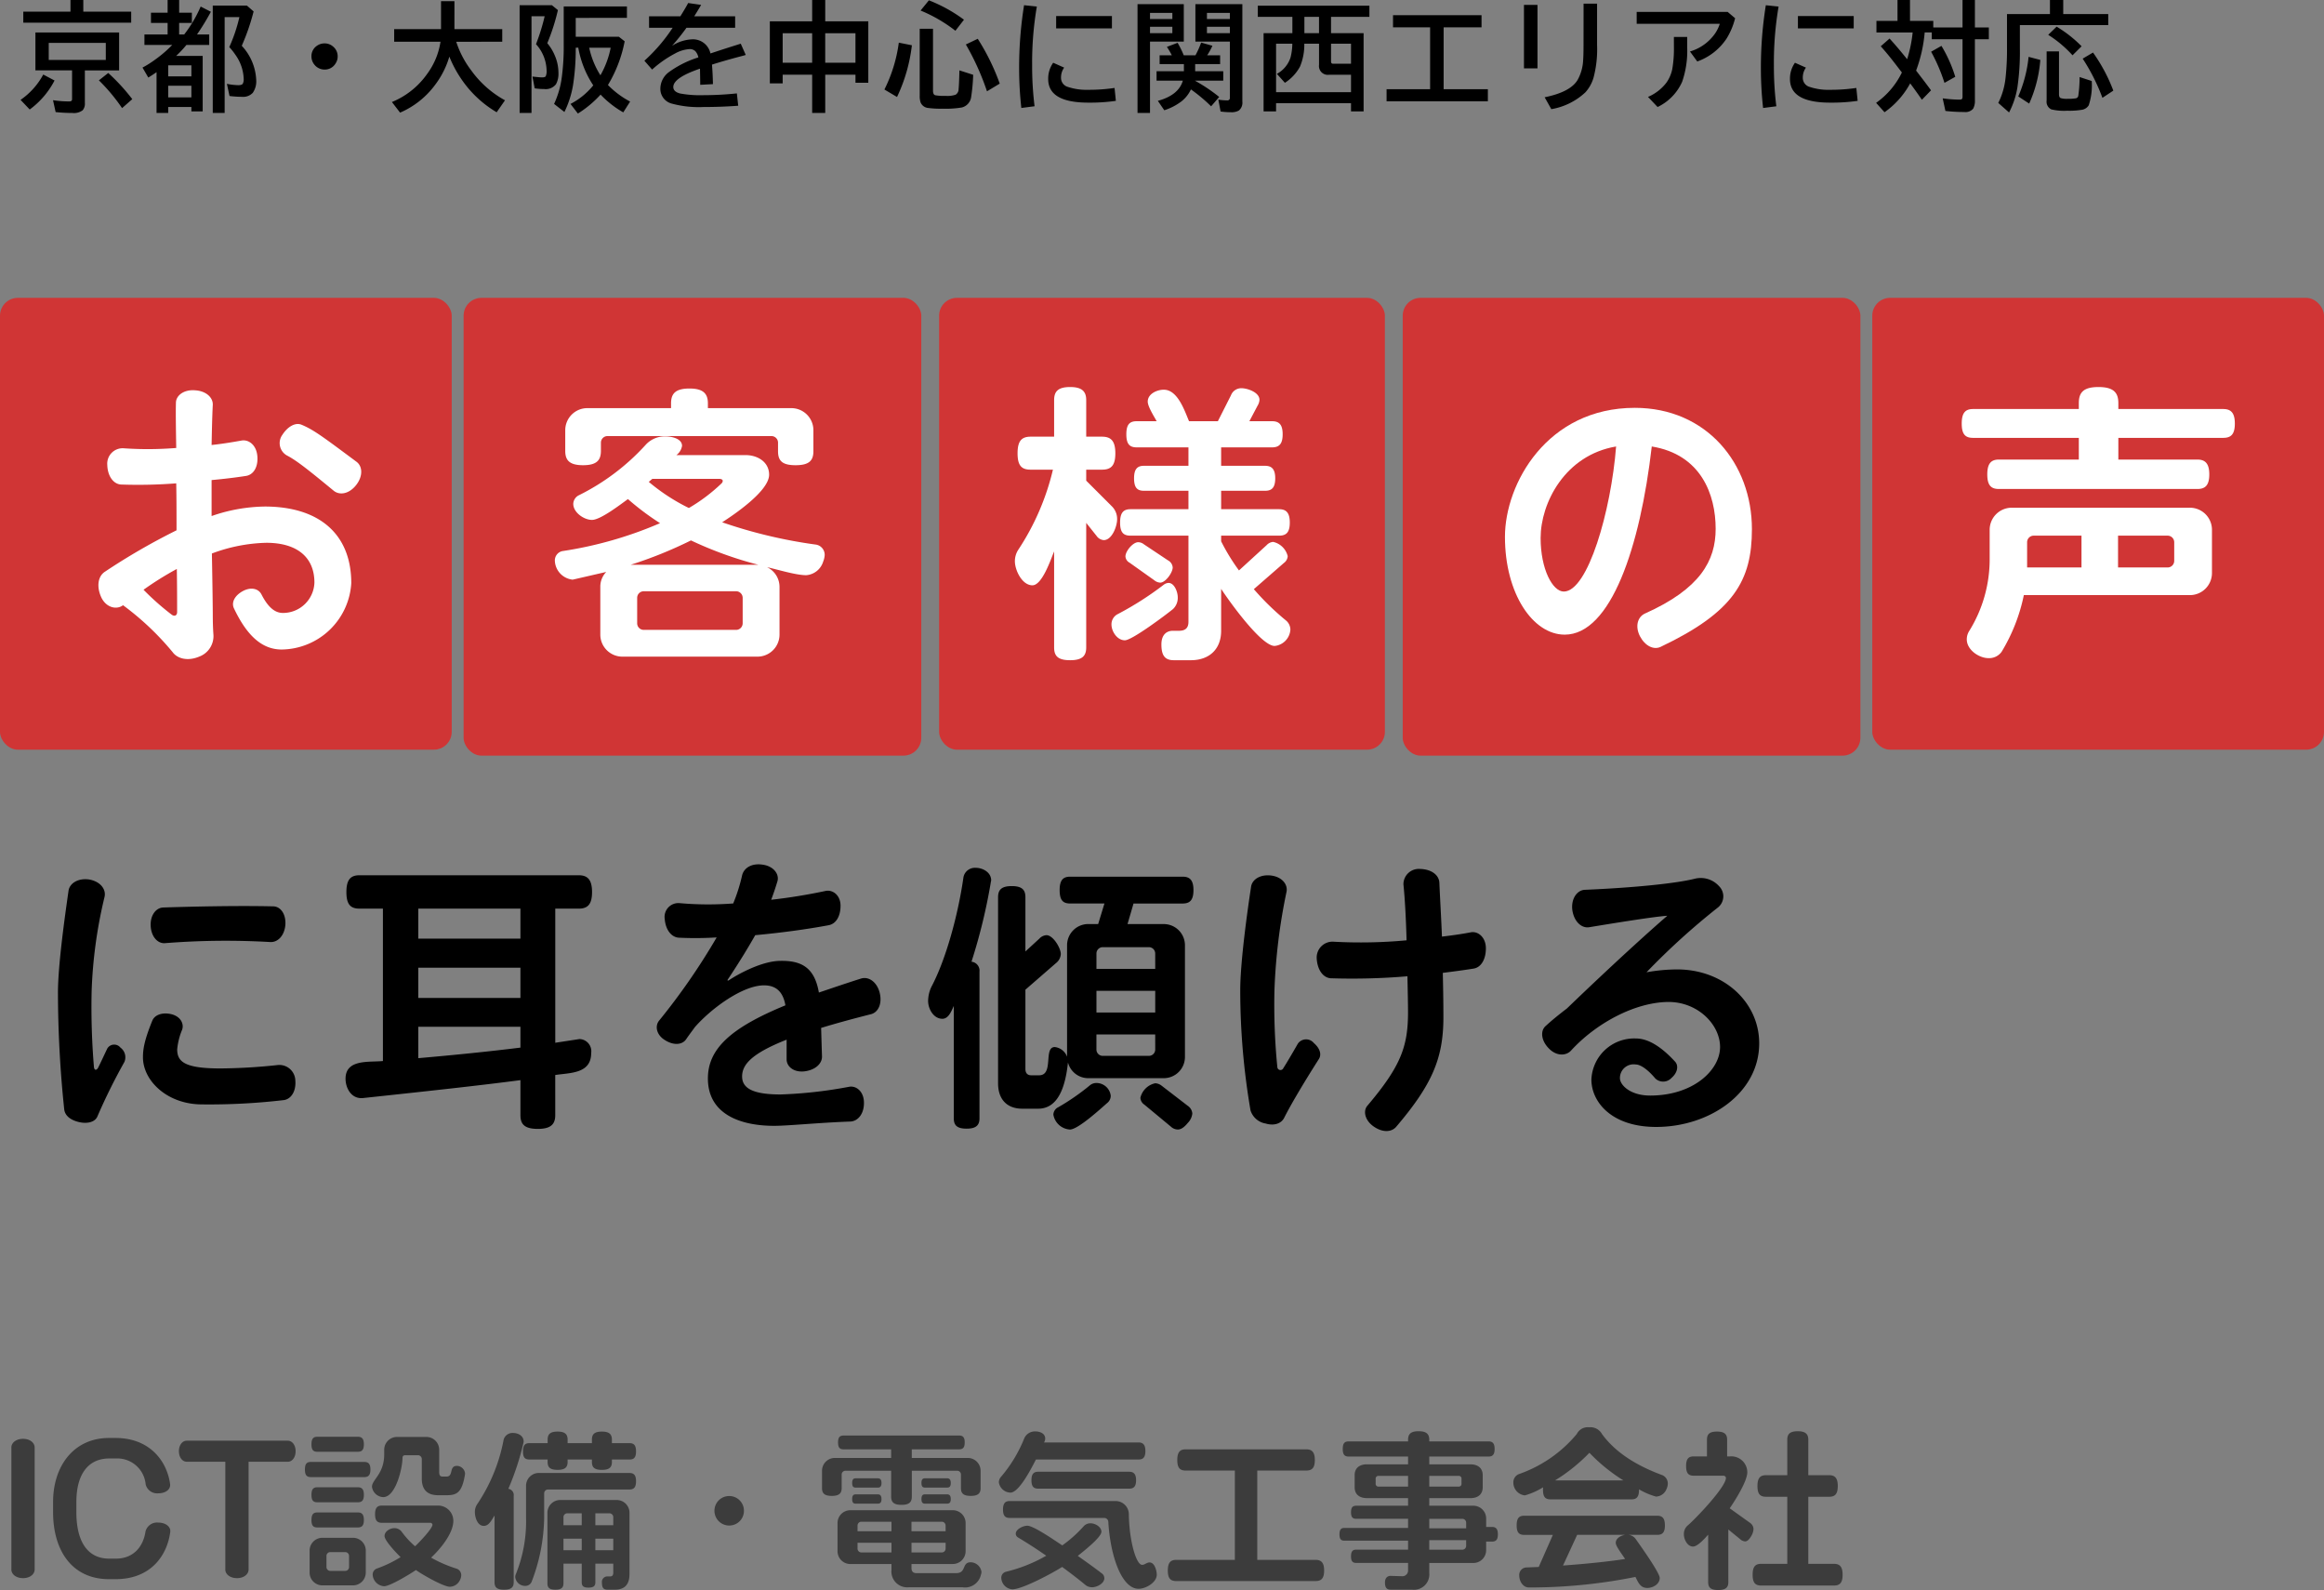
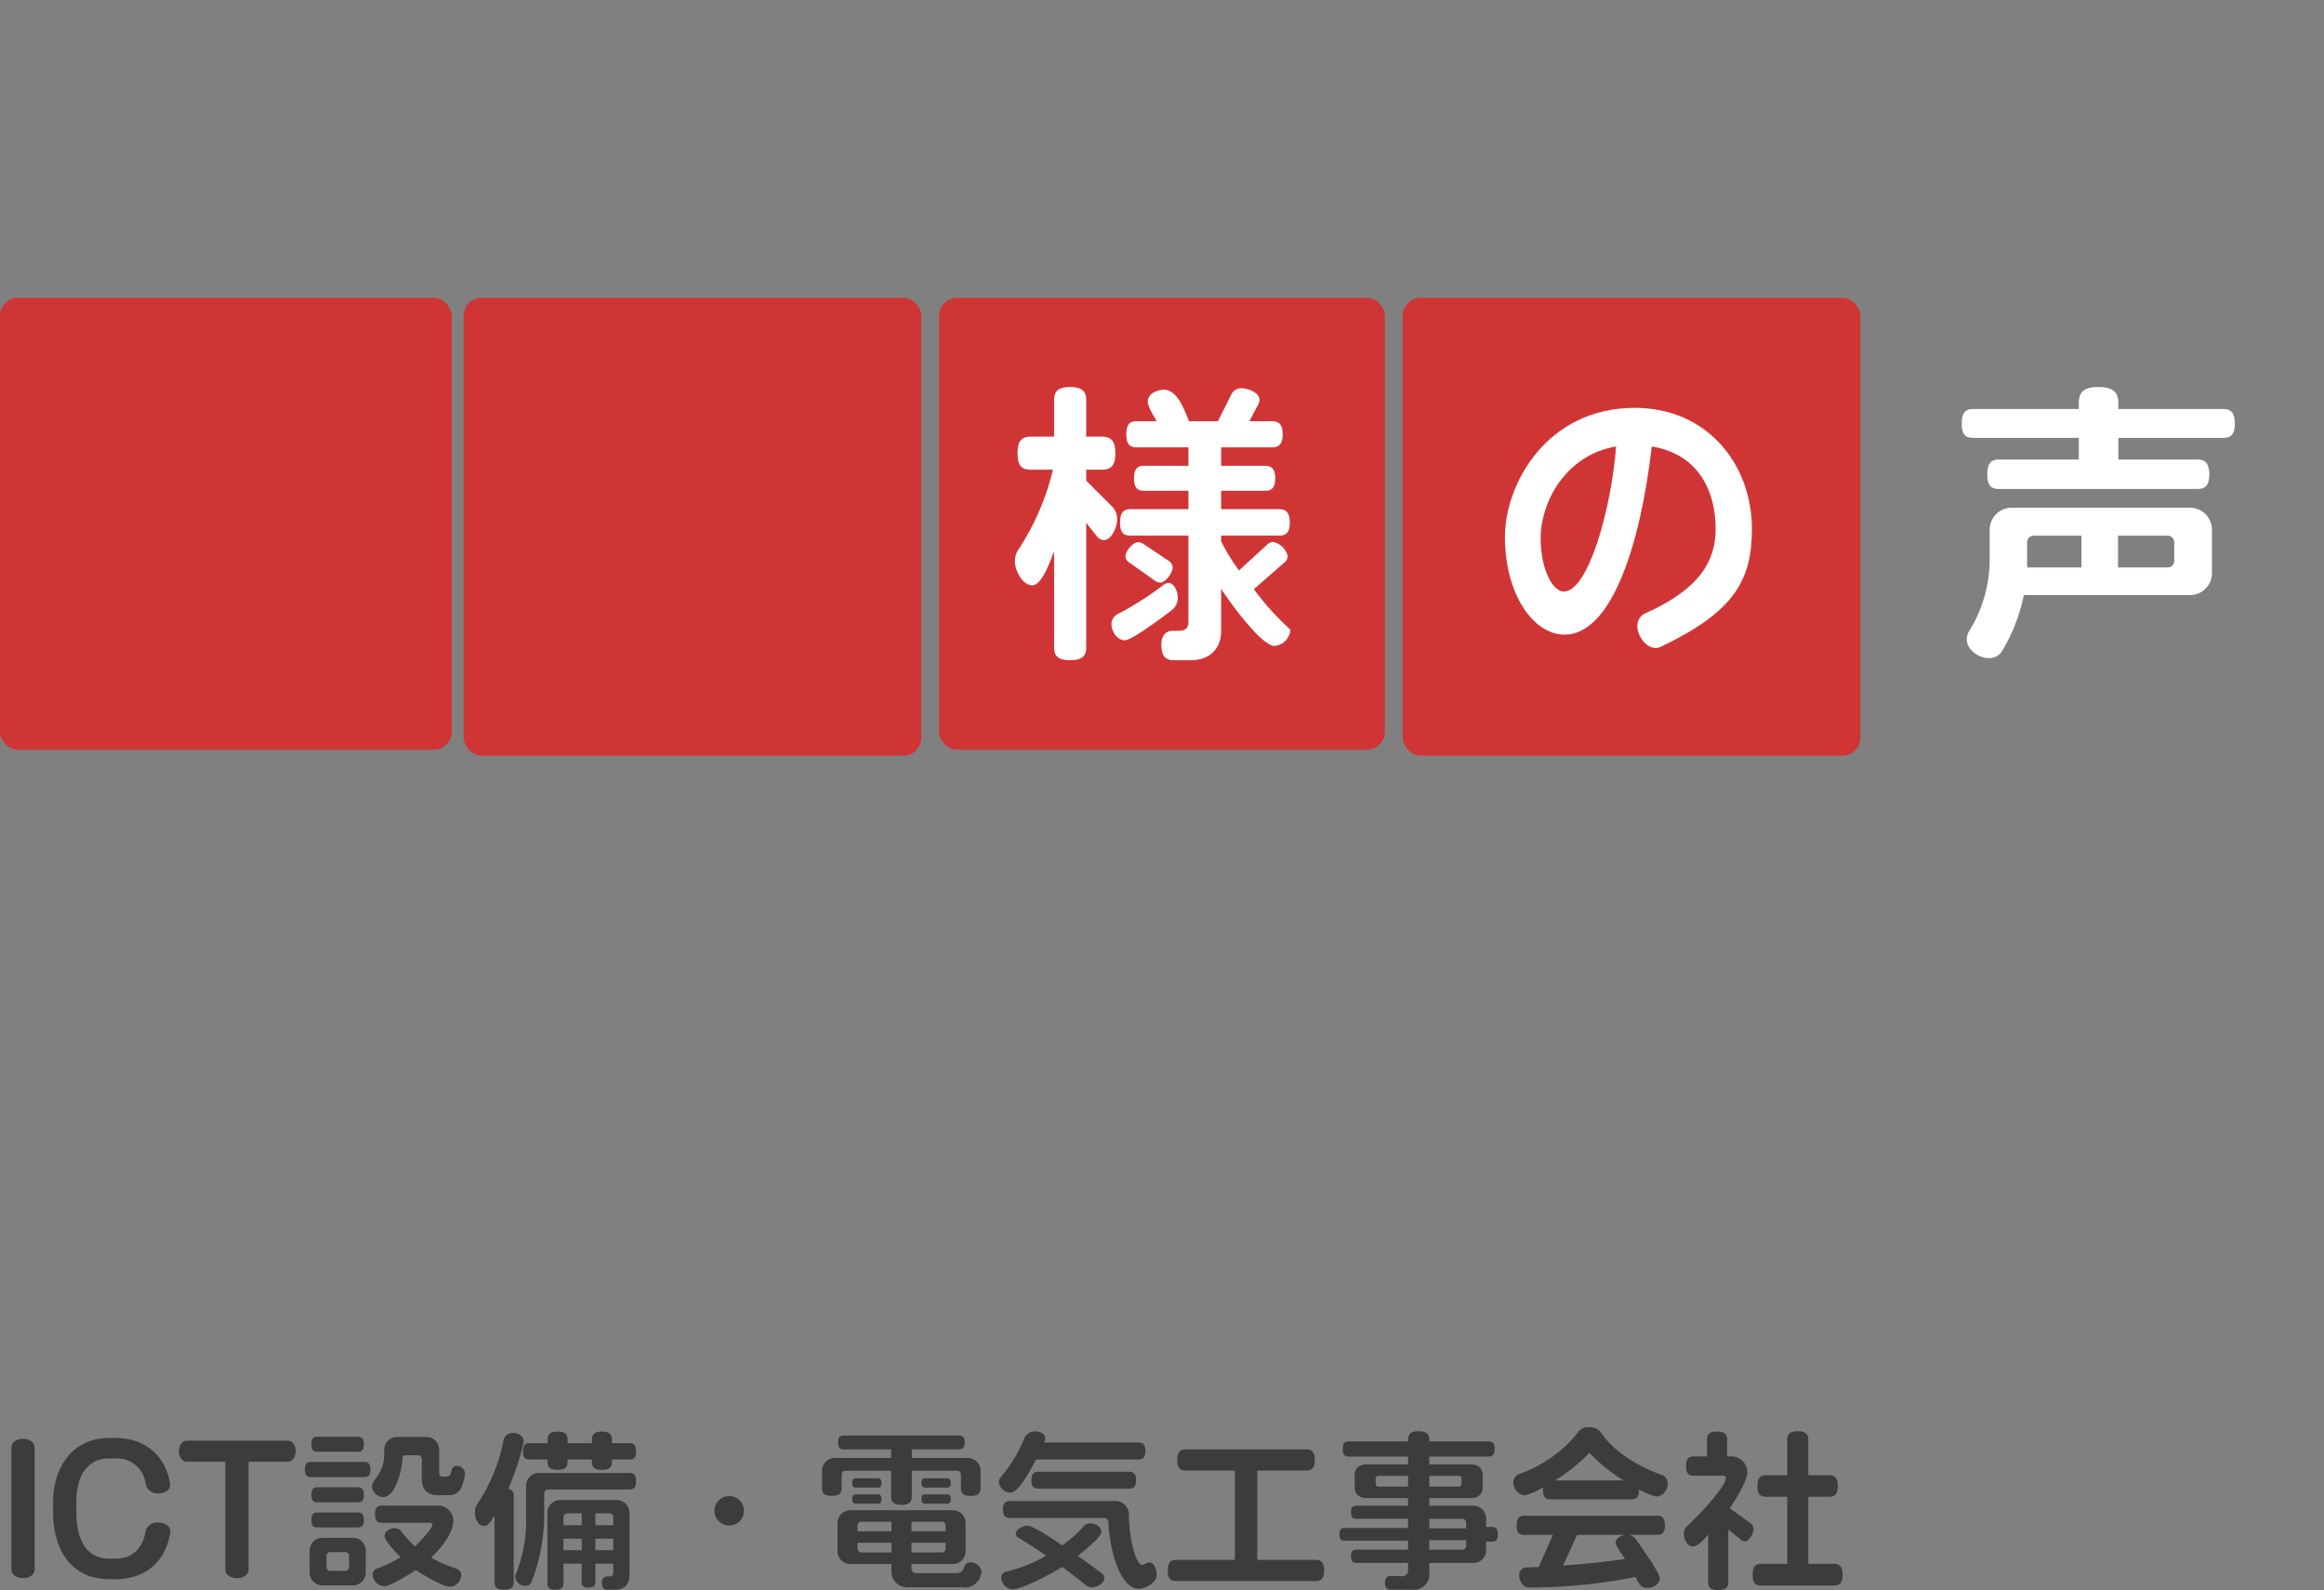
<svg xmlns="http://www.w3.org/2000/svg" width="391" height="267.449" viewBox="0 0 391 267.449">
  <rect x="0" y="0" width="391" height="267.449" fill="#808080" stroke="none" />
  <g id="グループ_13693" data-name="グループ 13693" transform="translate(-150 -187.9)">
    <g id="グループ_13692" data-name="グループ 13692" transform="translate(-819 -278)">
      <path id="パス_11191" data-name="パス 11191" d="M5.829-1.1V-21.634c0-.783-.783-1.45-1.943-1.45-1.189,0-1.972.667-1.972,1.45V-1.1c0,.783.783,1.45,1.972,1.45C5.046.348,5.829-.319,5.829-1.1Zm22.823-6.38V-7.6c0-.754-.841-1.392-2-1.392a2,2,0,0,0-2.175,1.508c-.377,2.552-2.03,4.553-4.988,4.553h-1.1c-3.915,0-5.539-3.248-5.539-7.8v-1.74c0-4.553,1.914-7.308,5.539-7.308h1.1a4.79,4.79,0,0,1,5.017,4.35,1.989,1.989,0,0,0,2.146,1.508c1.16,0,1.972-.609,1.972-1.363v-.145c-.493-3.8-3.335-7.8-9.193-7.8H18.357c-5.974,0-9.425,4.756-9.425,10.759v1.74C8.932-4.437,12.006.522,18.357.522H19.43C25.578.522,28.188-3.712,28.652-7.482ZM49.735-21c0-1.073-.609-1.769-1.305-1.769H31.407c-.7,0-1.305.7-1.305,1.769s.609,1.769,1.305,1.769h6.5V-1.1c0,.783.783,1.45,1.972,1.45,1.16,0,1.943-.667,1.943-1.45V-19.227H48.43C49.126-19.227,49.735-19.923,49.735-21Zm28.507,3.828v-.087a1.408,1.408,0,0,0-1.363-1.276c-1.392,0-.522,1.8-1.769,1.8H74.5c-.435,0-.609-.174-.609-.812v-3.683A2.154,2.154,0,0,0,71.717-23.4h-4.9a2.154,2.154,0,0,0-2.175,2.175v.725c0,3.335-2.059,4.263-2.059,5.481a1.988,1.988,0,0,0,1.885,1.74c2.146,0,3.248-4.988,3.248-6.554,0-.348.174-.493.435-.493h2.175a.644.644,0,0,1,.638.638v3.277c0,1.914.957,2.813,2.755,2.813h1.421C76.879-13.6,77.749-14.036,78.242-17.168ZM61.219-22.156c0-.957-.348-1.276-1.015-1.276H53.389c-.667,0-.986.319-.986,1.276s.319,1.247.986,1.247H60.2C60.871-20.909,61.219-21.2,61.219-22.156ZM77.6-.145a1.142,1.142,0,0,0-.783-1.1A22.033,22.033,0,0,1,72.529-3.1c1.45-1.334,3.741-4.031,3.741-6.177a2.564,2.564,0,0,0-2.639-2.581H64.264c-.783,0-1.16.377-1.16,1.45,0,1.1.377,1.45,1.16,1.45h8.091a.367.367,0,0,1,.406.319c0,.667-2.378,3.132-2.929,3.625a14.357,14.357,0,0,1-2.291-2.494,1.491,1.491,0,0,0-1.189-.551c-.725,0-1.653.522-1.653,1.334,0,.783,2.117,2.987,2.7,3.538a20.113,20.113,0,0,1-3.973,1.914A1.079,1.079,0,0,0,62.7-.232a2.062,2.062,0,0,0,1.914,1.943c1.015,0,4.437-2.088,5.365-2.726.957.7,4.611,2.813,5.713,2.813A1.937,1.937,0,0,0,77.4.638,1.745,1.745,0,0,0,77.6-.145ZM62.321-17.922c0-.957-.348-1.276-1.044-1.276H52.316c-.7,0-1.015.319-1.015,1.276s.319,1.276,1.015,1.276h8.961C61.973-16.646,62.321-16.965,62.321-17.922Zm-1.1,4.263c0-.957-.348-1.276-1.015-1.276H53.389c-.667,0-.986.319-.986,1.276s.319,1.247.986,1.247H60.2C60.871-12.412,61.219-12.7,61.219-13.659Zm0,4.234c0-.957-.348-1.276-1.015-1.276H53.389c-.667,0-.986.319-.986,1.276s.319,1.247.986,1.247H60.2C60.871-8.178,61.219-8.468,61.219-9.425Zm.319,8.816V-4.263a2.154,2.154,0,0,0-2.175-2.175h-5.1a2.154,2.154,0,0,0-2.175,2.175V-.609a2.154,2.154,0,0,0,2.175,2.175h5.1A2.154,2.154,0,0,0,61.538-.609Zm-2.813-.9a.644.644,0,0,1-.638.638H55.564a.644.644,0,0,1-.638-.638V-3.393a.644.644,0,0,1,.638-.638h2.523a.644.644,0,0,1,.638.638ZM107.01-20.967c0-1.044-.377-1.392-1.1-1.392H102.95v-.58c0-.9-.435-1.363-1.682-1.363-1.276,0-1.682.464-1.682,1.363v.58H95.5v-.58c0-.9-.435-1.363-1.682-1.363-1.276,0-1.682.464-1.682,1.363v.58H89.088c-.754,0-1.1.348-1.1,1.392s.348,1.363,1.1,1.363h3.045v.406c0,.9.406,1.334,1.682,1.334,1.247,0,1.682-.435,1.682-1.334V-19.6h4.089v.406c0,.9.406,1.334,1.682,1.334,1.247,0,1.682-.435,1.682-1.334V-19.6h2.958C106.633-19.6,107.01-19.923,107.01-20.967Zm0,5.017c0-1.044-.377-1.392-1.131-1.392h-15.2a2.154,2.154,0,0,0-2.175,2.175v5.278A23.632,23.632,0,0,1,86.8-.348a1.264,1.264,0,0,0-.116.522,1.671,1.671,0,0,0,1.682,1.479,1.157,1.157,0,0,0,1.044-.609A31.108,31.108,0,0,0,91.553-9.831V-13.92a.644.644,0,0,1,.638-.638h13.688C106.633-14.558,107.01-14.906,107.01-15.95Zm-1.1,15.631v-10.3a2.154,2.154,0,0,0-2.175-2.175H94.279A2.154,2.154,0,0,0,92.1-10.614V1.218c0,.725.319,1.073,1.334,1.073S94.8,1.943,94.8,1.218V-2.088h3.074V1.044c0,.609.261.9,1.131.9s1.16-.29,1.16-.9V-2.088h3.016V-.58c0,.406-.145.638-.522.638H102.2a.92.92,0,0,0-.928,1.044c0,.9.29,1.189.928,1.189h1.247C105.241,2.291,105.908,1.247,105.908-.319ZM88.1-22.62c0-.986-.928-1.45-1.8-1.45a1.544,1.544,0,0,0-1.566,1.131A28.979,28.979,0,0,1,80.33-12.151a2.315,2.315,0,0,0-.435,1.363c0,.87.406,2.349,1.508,2.349.9,0,1.363-1.1,1.8-1.74V1.015c0,.87.377,1.276,1.6,1.276s1.624-.406,1.624-1.276V-13.456a1.061,1.061,0,0,0-.9-1.218,46.046,46.046,0,0,0,2.552-7.772C88.073-22.5,88.1-22.562,88.1-22.62Zm15.08,14.065h-3.016v-2h2.378a.644.644,0,0,1,.638.638Zm0,4.2h-3.016V-6.293h3.016Zm-5.307-4.2H94.8V-9.918a.644.644,0,0,1,.638-.638h2.436Zm0,4.2H94.8V-6.293h3.074Zm27.289-6.641a2.463,2.463,0,0,0-2.465-2.465,2.469,2.469,0,0,0-2.494,2.465A2.476,2.476,0,0,0,122.7-8.5,2.469,2.469,0,0,0,125.164-10.991Zm34.8-4.669c0-.58-.232-.783-.638-.783h-3.683c-.406,0-.609.2-.609.783,0,.609.2.783.609.783h3.683C159.732-14.877,159.964-15.051,159.964-15.66Zm0,2.7c0-.58-.232-.783-.638-.783h-3.683c-.406,0-.609.2-.609.783,0,.609.2.783.609.783h3.683C159.732-12.18,159.964-12.354,159.964-12.963Zm5.017-1.827v-2.9a2.154,2.154,0,0,0-2.175-2.175h-9.4v-1.45h7.975c.609,0,.928-.29.928-1.16s-.319-1.16-.928-1.16H141.926c-.638,0-.928.29-.928,1.16s.29,1.16.928,1.16h8v1.45h-9.454A2.154,2.154,0,0,0,138.3-17.69v2.9c0,.87.406,1.305,1.653,1.305,1.218,0,1.653-.435,1.653-1.305v-2.291a.644.644,0,0,1,.638-.638h7.685v4.35c0,.928.435,1.392,1.74,1.392s1.74-.464,1.74-1.392v-4.35h7.627a.644.644,0,0,1,.638.638v2.291c0,.87.406,1.305,1.653,1.305C164.546-13.485,164.981-13.92,164.981-14.79Zm-16.675-.87c0-.58-.232-.783-.638-.783h-3.683c-.406,0-.609.2-.609.783,0,.609.2.783.609.783h3.683C148.074-14.877,148.306-15.051,148.306-15.66Zm0,2.7c0-.58-.232-.783-.638-.783h-3.683c-.406,0-.609.2-.609.783,0,.609.2.783.609.783h3.683C148.074-12.18,148.306-12.354,148.306-12.963ZM165.126-.725A1.874,1.874,0,0,0,163.3-2.32c-1.508,0-.667,1.827-2.436,1.827h-6.67c-.58,0-.841-.29-.841-.87V-2.03h6.931A2.154,2.154,0,0,0,162.458-4.2V-8.9a2.154,2.154,0,0,0-2.175-2.175h-17.2A2.154,2.154,0,0,0,140.911-8.9v4.7a2.154,2.154,0,0,0,2.175,2.175h6.9v.986a2.661,2.661,0,0,0,2.842,2.929h9.135a2.732,2.732,0,0,0,3.074-2.117A1.473,1.473,0,0,0,165.126-.725ZM159.094-7.54h-5.742v-1.6h5.1a.644.644,0,0,1,.638.638Zm0,2.929a.644.644,0,0,1-.638.638h-5.1V-5.6h5.742ZM149.988-7.54h-5.713V-8.5a.644.644,0,0,1,.638-.638h5.075Zm0,3.567h-5.075a.644.644,0,0,1-.638-.638V-5.6h5.713Zm42.717-17.052c0-1.073-.406-1.45-1.16-1.45H175.653a1.37,1.37,0,0,0,.2-.638c0-.9-.928-1.218-1.653-1.218a1.957,1.957,0,0,0-1.885,1.189,23.212,23.212,0,0,1-3.944,6.5,1.411,1.411,0,0,0-.319.87A2.024,2.024,0,0,0,170-14.036c1.508,0,3.683-4.408,4.292-5.568h17.255C192.3-19.6,192.705-19.952,192.705-21.025Zm-1.566,4.9c0-1.044-.406-1.421-1.16-1.421H174.667c-.754,0-1.131.377-1.131,1.421,0,1.073.377,1.421,1.131,1.421h15.312C190.733-14.7,191.139-15.051,191.139-16.124Zm3.48,15.892a3.293,3.293,0,0,0-.261-1.218c-.232-.58-.58-.841-.957-.841-.493,0-.783.406-1.247.406-1.015,0-2.175-4.118-2.233-8.5a2.228,2.228,0,0,0-2.291-2.233H169.882c-.754,0-1.131.377-1.131,1.421,0,1.073.377,1.421,1.131,1.421H185.8a.69.69,0,0,1,.667.638c.319,5.626,2.2,11.281,5.1,11.281C192.734,2.146,194.619,1.1,194.619-.232ZM185.8.348a.994.994,0,0,0-.406-.783c-1.276-.986-2.668-1.972-4.06-2.958.783-.638,3.973-3.1,3.973-4.06,0-.841-1.073-1.421-1.827-1.421a1.525,1.525,0,0,0-1.131.464,21.347,21.347,0,0,1-3.625,3.248c-1.044-.667-4.785-3.306-5.887-3.306-.667,0-1.943.551-1.943,1.363a.757.757,0,0,0,.377.609c1.508.9,3.132,1.943,4.756,3.074a25.72,25.72,0,0,1-6.786,2.7A1.026,1.026,0,0,0,168.461.29a2.009,2.009,0,0,0,1.856,1.943c1.682,0,6.873-2.784,8.381-3.77,1.421,1.044,2.784,2.088,4,3.1a1.853,1.853,0,0,0,1.044.319C184.556,1.885,185.8,1.247,185.8.348ZM222.778-.928c0-1.334-.493-1.8-1.45-1.8h-9.8V-17.748h8.236c.957,0,1.45-.435,1.45-1.769s-.493-1.8-1.45-1.8H199.491c-.957,0-1.421.464-1.421,1.8s.464,1.769,1.421,1.769h8.265V-2.726H197.9c-.957,0-1.421.464-1.421,1.8S196.939.841,197.9.841h23.432C222.285.841,222.778.406,222.778-.928Zm29.232-6.09c0-.928-.348-1.247-.986-1.247h-.986V-9.657a2.154,2.154,0,0,0-2.175-2.175h-7.395v-1.276H247.4c1.218,0,2.059-.609,2.059-1.827v-2.03c0-1.218-.841-1.827-2.059-1.827h-6.931V-20.1h9.947c.7,0,1.044-.319,1.044-1.276s-.348-1.276-1.044-1.276h-9.947v-.261c0-.957-.464-1.45-1.8-1.45s-1.769.493-1.769,1.45v.261h-9.976c-.7,0-1.015.319-1.015,1.276s.319,1.276,1.015,1.276H236.9v1.305H229.97c-1.218,0-2.059.609-2.059,1.827v2.03c0,1.218.841,1.827,2.059,1.827H236.9v1.276h-8.729c-.58,0-.87.29-.87,1.1,0,.841.29,1.1.87,1.1H236.9v1.537H226.2c-.58,0-.841.29-.841,1.073,0,.812.261,1.073.841,1.073h10.7v1.508h-8.729c-.58,0-.87.29-.87,1.131s.29,1.1.87,1.1H236.9V-.9a.954.954,0,0,1-.928.928l-2.059-.058c-.348,0-.9.232-.9,1.1,0,.928.319,1.218.986,1.218h3.567a2.586,2.586,0,0,0,2.9-2.842V-2.2h7.395a2.154,2.154,0,0,0,2.175-2.175V-5.8h.986C251.662-5.8,252.01-6.09,252.01-7.018Zm-6.119-8.555a.461.461,0,0,1-.522.522h-4.9v-1.8h4.9a.461.461,0,0,1,.522.522Zm.783,7.54h-6.206V-9.628h5.568a.644.644,0,0,1,.638.638ZM236.9-15.051h-4.93a.461.461,0,0,1-.522-.522v-.754a.461.461,0,0,1,.522-.522h4.93Zm9.773,9.976a.644.644,0,0,1-.638.638h-5.568v-1.6h6.206ZM280.6-15.544a1.536,1.536,0,0,0-.9-1.421c-5.365-1.972-8.381-4.466-10.179-6.931a2.217,2.217,0,0,0-2.175-1.131,2.056,2.056,0,0,0-2.059,1.131,22.153,22.153,0,0,1-9.773,6.757,1.479,1.479,0,0,0-.9,1.392,2.153,2.153,0,0,0,1.943,2.175,12.016,12.016,0,0,0,3.074-1.363,1.921,1.921,0,0,0-.029.435c0,1.218.406,1.6,1.276,1.6h13.6c.841,0,1.276-.377,1.276-1.6v-.087a11.7,11.7,0,0,0,2.871,1.218,1.967,1.967,0,0,0,1.769-1.305A2.193,2.193,0,0,0,280.6-15.544Zm-.493,7.018c0-1.218-.435-1.624-1.3-1.624H256.447c-.87,0-1.276.406-1.276,1.624s.406,1.6,1.276,1.6h4.814l-2.378,5.394-2.146.087a1.251,1.251,0,0,0-1.131,1.363c0,.928.609,2,1.624,2h.058A89.854,89.854,0,0,0,275.152.145c.464.9.812,1.856,2,1.856.928,0,2.088-.638,2.088-1.682,0-.9-3.393-5.626-4.089-6.612a1.707,1.707,0,0,0-1.16-.638h4.814C279.676-6.931,280.111-7.308,280.111-8.526Zm-6.989-7.569H261.638a29.5,29.5,0,0,0,5.771-4.64A29.434,29.434,0,0,0,273.122-16.095Zm.29,13.224c-2.842.435-6.438.812-10.44,1.1l2.378-5.162h8.062c-.7.116-1.566.551-1.566,1.363C271.846-4.988,273.064-3.451,273.412-2.871Zm36.6,2.639c0-1.363-.493-1.827-1.479-1.827h-4.292V-13.34h3.509c.957,0,1.45-.435,1.45-1.8s-.493-1.827-1.45-1.827h-3.509v-5.974c0-.928-.464-1.421-1.769-1.421-1.334,0-1.769.493-1.769,1.421v5.974h-3.567c-.986,0-1.45.464-1.45,1.827s.464,1.8,1.45,1.8H300.7V-2.059h-4.379c-.986,0-1.45.464-1.45,1.827,0,1.392.464,1.827,1.45,1.827h12.209C309.517,1.6,310.01,1.16,310.01-.232ZM295.017-7.888a1.314,1.314,0,0,0-.638-1.1L291.015-11.4c.841-1.218,2.958-4.524,2.958-6.061a2.684,2.684,0,0,0-2.9-2.668h-.493v-2.813c0-.9-.435-1.363-1.711-1.363s-1.682.464-1.682,1.363v2.813h-2.233c-.87,0-1.276.406-1.276,1.624s.406,1.624,1.276,1.624h4.959c.261,0,.464.145.464.377,0,1.537-5.162,6.931-6.438,8a1.9,1.9,0,0,0-.638,1.45c0,.87.58,2.088,1.537,2.088.812,0,2.059-1.45,2.552-2V1.015c0,.9.406,1.334,1.682,1.334s1.711-.435,1.711-1.334V-7.83l2.059,1.682a1.294,1.294,0,0,0,.754.319c.348,0,.7-.29,1.073-.957A2.5,2.5,0,0,0,295.017-7.888Z" transform="translate(969 731)" fill="#3c3c3c" />
-       <path id="パス_11192" data-name="パス 11192" d="M43.008-30.48c.144-1.872-.816-3.168-2.064-3.168-6.24-.144-14.016.048-18.48.192-1.248.048-2.208,1.344-2.112,3.12.1,1.824,1.2,2.976,2.4,2.88a129.685,129.685,0,0,1,17.664-.192C41.664-27.552,42.816-28.608,43.008-30.48Zm1.68,26.16A2.688,2.688,0,0,0,41.76-6.96a95.366,95.366,0,0,1-9.648.576c-6,0-7.3-1.1-7.3-3.216a11.385,11.385,0,0,1,.816-3.264c.384-1.008-.24-2.256-1.776-2.64-1.584-.384-2.832.144-3.216,1.056-1.392,3.408-1.584,4.9-1.584,6.192,0,3.936,4.08,7.92,9.936,7.92a107.794,107.794,0,0,0,13.728-.72C43.968-1.2,44.832-2.544,44.688-4.32ZM15.936-7.488a2.022,2.022,0,0,0-.672-2.4,1.35,1.35,0,0,0-2.208.144C12.528-8.64,12-7.488,11.52-6.528c-.288.528-.672.48-.72-.144a122.39,122.39,0,0,1-.384-12.672,78.343,78.343,0,0,1,2.16-15.84c.336-1.3-.672-2.64-2.544-2.976-1.872-.288-3.312.624-3.5,1.872C5.9-31.872,4.752-23.712,4.752-19.152A189.882,189.882,0,0,0,5.808.528C5.952,1.584,6.864,2.3,8.3,2.64c1.488.336,2.688-.048,3.072-.912A98.821,98.821,0,0,1,15.936-7.488Zm78.672-28.56c0-2.112-.768-2.832-2.256-2.832H55.488c-1.488,0-2.208.72-2.208,2.832s.72,2.784,2.208,2.784h3.936V-7.632c-2.256.24-6.288-.384-6.288,2.976,0,1.536.912,3.264,2.64,3.264h.192C67.632-2.64,75.552-3.5,82.56-4.416v5.9c0,1.536.72,2.3,2.928,2.3,2.16,0,2.928-.768,2.928-2.3V-5.28c2.5-.384,6.048-.192,6.048-3.7A2.052,2.052,0,0,0,92.5-11.328l-4.08.624v-22.56h3.936C93.84-33.264,94.608-33.936,94.608-36.048ZM82.56-28.224H65.376v-5.04H82.56Zm0,9.984H65.376v-5.088H82.56Zm0,8.352c-5.424.672-11.136,1.248-17.184,1.776v-5.28H82.56Zm60.432-9.264c-.48-1.824-1.872-2.736-3.12-2.352-2.592.816-4.944,1.632-7.1,2.352-.72-4.128-2.832-5.376-6.432-5.328-3.12,0-7.152,2.208-8.784,3.312l-.192-.048c2.016-3.024,3.5-5.472,4.7-7.584,4.176-.384,8.544-.96,12.384-1.68,1.2-.24,1.968-1.488,1.968-3.264,0-1.728-1.248-2.736-2.5-2.5-2.928.624-6.1,1.152-9.168,1.488.384-1.008.72-2.016,1.056-3.12.336-1.2-.672-2.544-2.5-2.784-1.872-.288-3.168.576-3.456,1.824a29.005,29.005,0,0,1-1.488,4.7,54.755,54.755,0,0,1-8.976-.048,2.323,2.323,0,0,0-2.544,2.688c.144,1.824,1.152,3.072,2.4,3.12a56.652,56.652,0,0,0,6.336-.048,109.765,109.765,0,0,1-9.7,14.016c-.72.912-.432,2.4,1.008,3.264,1.44.912,2.88.816,3.552-.144.48-.72,1.008-1.392,1.488-2.064,2.832-3.216,8.064-7.008,11.616-7.008,1.824,0,3.168.864,3.6,3.36C117.888-13.2,114.1-9.648,114.1-4.7c0,6.048,5.52,7.968,11.136,7.968,2.4,0,7.44-.528,12.816-.72,1.3-.048,2.3-1.3,2.3-3.072.048-1.872-1.2-2.976-2.448-2.784a74.867,74.867,0,0,1-11.568,1.3c-4.7,0-6.48-1.056-6.48-3.024s1.536-3.84,7.488-6.192V-7.92c0,1.248,1.248,2.256,3.072,2.016,1.776-.24,2.928-1.3,2.88-2.544-.048-1.392-.1-3.168-.144-4.752q3.528-1.08,8.352-2.3C142.752-15.792,143.472-17.28,142.992-19.152Zm52.8-17.232c0-1.68-.624-2.256-1.824-2.256H175.056c-1.2,0-1.776.576-1.776,2.256,0,1.728.576,2.256,1.776,2.256h5.76l-1.056,3.456h-1.632a3.565,3.565,0,0,0-3.6,3.6v18.72a2.5,2.5,0,0,0-2.064-1.632c-1.968,0-.1,4.752-2.64,4.752H168.48c-.576,0-.96-.336-.96-1.056V-19.632l5.136-4.464a2.059,2.059,0,0,0,.816-1.536c0-1.008-1.3-3.168-2.4-3.168a1.757,1.757,0,0,0-1.2.576l-2.352,2.16v-9.12c0-1.248-.576-1.872-2.3-1.872s-2.3.624-2.3,1.872v31.3c0,2.688,1.488,4.272,4.08,4.272h2.64c2.688,0,4.464-2.256,5.04-7.776a3.516,3.516,0,0,0,3.456,2.64h12.624a3.565,3.565,0,0,0,3.6-3.6v-18.72a3.565,3.565,0,0,0-3.6-3.6H184.7l1.008-3.456h8.256C195.168-34.128,195.792-34.656,195.792-36.384ZM195.6,1.2a1.715,1.715,0,0,0-.768-1.3l-4.368-3.36a1.9,1.9,0,0,0-1.1-.432,3.256,3.256,0,0,0-2.5,2.448,1.478,1.478,0,0,0,.672,1.152L192,3.408a1.723,1.723,0,0,0,1.152.48c.528,0,1.056-.336,1.68-1.1A2.639,2.639,0,0,0,195.6,1.2ZM181.872-1.824a2.428,2.428,0,0,0-2.352-2.112,1.718,1.718,0,0,0-1.2.432A38.381,38.381,0,0,1,173.04.144a1.427,1.427,0,0,0-.816,1.248,3.017,3.017,0,0,0,2.784,2.5c1.392,0,5.328-3.648,6.384-4.56A1.523,1.523,0,0,0,181.872-1.824ZM161.76-38.016c0-1.344-1.392-2.112-2.592-2.112a1.961,1.961,0,0,0-2.064,1.536c-.912,6.48-3.024,14.016-5.376,18.432a5.578,5.578,0,0,0-.576,2.448c0,1.3.912,2.976,2.4,2.976,1.056,0,1.536-1.344,1.92-2.16V2.016c0,1.152.528,1.728,2.16,1.728,1.584,0,2.16-.576,2.16-1.728V-22.656a1.511,1.511,0,0,0-1.344-1.68,94.979,94.979,0,0,0,3.264-13.44C161.712-37.872,161.76-37.92,161.76-38.016Zm27.6,14.88h-9.888v-2.592a1.065,1.065,0,0,1,1.056-1.056H188.3a1.065,1.065,0,0,1,1.056,1.056Zm0,7.344h-9.888V-19.44h9.888Zm0,6.24A1.065,1.065,0,0,1,188.3-8.5h-7.776a1.065,1.065,0,0,1-1.056-1.056V-12.1h9.888Zm55.632-17.04c0-1.824-1.3-2.928-2.544-2.688-1.488.288-3.168.528-4.848.72-.144-3.6-.336-6.624-.432-9.024-.048-1.344-1.344-2.3-3.216-2.352a2.585,2.585,0,0,0-2.832,2.592c.24,2.3.432,5.808.528,9.408a83.339,83.339,0,0,1-12.192.24,2.668,2.668,0,0,0-2.928,2.784c.1,1.92,1.056,3.264,2.352,3.36a110.333,110.333,0,0,0,12.912-.336c.048,2.4.1,4.56.1,6.048,0,5.808-1.248,9.12-6.816,15.7-.768.864-.48,2.448,1.008,3.5s2.976,1.008,3.792.1c6.048-7.1,7.968-11.52,7.968-18.432,0-2.688-.048-5.184-.1-7.488,1.92-.24,3.7-.48,5.184-.72C244.176-23.376,244.992-24.72,244.992-26.592ZM216.864-7.92c.528-.768.24-1.824-.816-2.736a1.686,1.686,0,0,0-2.688.1c-.768,1.344-1.776,3.072-2.448,4.128a.527.527,0,0,1-1.008-.192,105.9,105.9,0,0,1-.48-13.056,96.96,96.96,0,0,1,2.016-16.368c.288-1.248-.72-2.544-2.544-2.784s-3.216.624-3.408,1.872c-.672,4.416-1.824,12.768-1.824,17.424A119.693,119.693,0,0,0,205.392.672a3.213,3.213,0,0,0,2.544,2.208c1.44.432,2.64,0,3.12-.96C212.016,0,214.08-3.552,216.864-7.92Zm74.112-2.688c0-6.912-5.952-12.432-13.824-12.432a29.6,29.6,0,0,0-5.136.48,118.711,118.711,0,0,1,11.952-10.848,2.4,2.4,0,0,0,.24-3.648,4.132,4.132,0,0,0-4.032-1.248c-3.216.816-10.512,1.536-18.528,1.872-1.3.048-2.352,1.488-2.112,3.408.288,1.968,1.584,3.12,2.88,2.88,4.368-.72,10.9-1.776,13.1-1.92-3.12,2.688-9.312,8.3-16.9,15.6-1.2.912-2.4,1.872-3.552,2.928-.96.816-.768,2.5.528,3.792,1.3,1.344,2.928,1.248,3.744.336,4.128-4.512,10.656-8.112,16.368-8.16,4.944,0,8.688,3.792,8.688,7.584,0,3.84-4.464,8.16-11.76,8.16-3.36,0-5.088-1.776-5.088-2.928a2.3,2.3,0,0,1,2.64-2.3c.816,0,2.016.816,3.312,2.352a1.908,1.908,0,0,0,2.736-.1c1.008-.864,1.2-2.016.624-2.688-2.5-2.736-4.7-3.936-6.624-3.936a7.208,7.208,0,0,0-7.488,6.912c0,3.7,3.312,7.968,10.9,7.968C282.576,3.456,290.976-2.208,290.976-10.608Z" transform="translate(974 652)" />
      <rect id="pixta_92482063" width="76" height="76" rx="3" transform="translate(969 516)" fill="#d03535" />
-       <path id="パス_11194" data-name="パス 11194" d="M45.95-25.55c1.15-1.5,1.05-3.15,0-3.9-5.45-4.05-7.15-5.35-9.2-6.2-1.05-.45-2.35.3-3.25,1.7a2.376,2.376,0,0,0,.75,3.45c1.65.85,3.65,2.45,7.9,5.95C43.15-23.75,44.75-24,45.95-25.55ZM45.1-9c0-8.4-5.55-12.9-14.55-12.9a28.233,28.233,0,0,0-8.95,1.6v-6.05c2.2-.2,4.2-.45,5.8-.7,1.25-.2,2.05-1.5,1.9-3.3-.15-1.9-1.45-2.85-2.65-2.65-1.4.25-3.15.55-5.05.75.05-2.5.1-4.85.2-6.75.05-1.25-1.15-2.35-3-2.45-1.9-.15-3.2.9-3.2,2.1-.05,1.8,0,4.5.05,7.6a59.079,59.079,0,0,1-8.9.05,2.593,2.593,0,0,0-2.7,2.8C4.1-27,5.1-25.65,6.4-25.6a82.853,82.853,0,0,0,9.25-.2c.05,2.6.05,5.25.05,7.9a109.111,109.111,0,0,0-12.1,7c-1.1.75-1.4,2.45-.55,4.3C3.9-4.85,5.65-4.5,6.7-5.3a46.741,46.741,0,0,1,8.35,7.9c.8,1.1,2.55,1.55,4.45.75a3.673,3.673,0,0,0,2.4-3.8c-.05-.7-.1-1.8-.1-3.3,0-.9-.05-5-.15-10.25a27.772,27.772,0,0,1,9.15-1.8c5.15,0,8.1,2.4,8.1,6.7A5.289,5.289,0,0,1,33.6-4c-1.05,0-2.3-.55-3.6-3.1-.5-1-1.75-1.3-3.1-.6-1.4.75-2,1.9-1.55,2.9C27.8.4,30.5,2.15,33.4,2.15A11.878,11.878,0,0,0,45.1-9ZM15.8-4.15c0,.55-.4.8-.9.45a44.07,44.07,0,0,1-4.75-4.2,52.8,52.8,0,0,1,5.6-3.5C15.8-8.5,15.8-5.95,15.8-4.15Z" transform="translate(983 573)" fill="#fff" />
      <rect id="pixta_92482063-2" data-name="pixta_92482063" width="77" height="77" rx="3" transform="translate(1047 516)" fill="#d03535" />
-       <path id="パス_11193" data-name="パス 11193" d="M45.85-31.2v-3.5a3.714,3.714,0,0,0-3.75-3.75h-14v-.8c0-1.65-.8-2.5-3.1-2.5-2.35,0-3.1.85-3.1,2.5v.8H7.85A3.714,3.714,0,0,0,4.1-34.7v3.45c0,1.6.75,2.4,3,2.4s3-.8,3-2.4v-1.4a1.11,1.11,0,0,1,1.1-1.1H38.8a1.11,1.11,0,0,1,1.1,1.1v1.45c0,1.6.7,2.35,2.95,2.35S45.85-29.6,45.85-31.2Zm1.9,17.45a1.748,1.748,0,0,0-1.5-1.75A82.02,82.02,0,0,1,30.5-19.25c1.95-1.25,7.9-5.25,7.9-8,0-2.15-1.95-3.3-3.95-3.3H22.8a2.424,2.424,0,0,0,.95-1.55c0-1.25-1.8-1.6-2.8-1.6a4.349,4.349,0,0,0-3.3,1.4A37.849,37.849,0,0,1,6.3-23.75a1.688,1.688,0,0,0-.85,1.4c0,1.45,1.8,2.7,3.15,2.7,1.45,0,4.85-2.65,6.05-3.5a44.725,44.725,0,0,0,5.4,4.05A66.215,66.215,0,0,1,3.6-14.4a1.6,1.6,0,0,0-1.25,1.6,3.338,3.338,0,0,0,3,3.2L11-10.9a3.548,3.548,0,0,0-1,2.55V-.4a3.714,3.714,0,0,0,3.75,3.75H36.4A3.714,3.714,0,0,0,40.15-.4V-8.35a3.677,3.677,0,0,0-2.1-3.35c1.8.4,4.85,1.35,6.6,1.35a3.24,3.24,0,0,0,2.85-2.3A3.415,3.415,0,0,0,47.75-13.75ZM30.6-26.2a.676.676,0,0,1-.25.45,29.207,29.207,0,0,1-5.45,4.1,32.809,32.809,0,0,1-6.75-4.4c.2-.15.4-.35.6-.5h11.3C30.4-26.55,30.6-26.4,30.6-26.2Zm6,14.1H15.1a71.193,71.193,0,0,0,10.15-4.1A63.616,63.616,0,0,0,36.6-12.1ZM33.95-2.25a1.11,1.11,0,0,1-1.1,1.1H17.3a1.11,1.11,0,0,1-1.1-1.1v-4.3a1.11,1.11,0,0,1,1.1-1.1H32.85a1.11,1.11,0,0,1,1.1,1.1Z" transform="translate(1060 573)" fill="#fff" />
      <rect id="pixta_92482063-3" data-name="pixta_92482063" width="75" height="76" rx="3" transform="translate(1127 516)" fill="#d03535" />
-       <path id="パス_11195" data-name="パス 11195" d="M48.1-1.2a2.034,2.034,0,0,0-.7-1.5A44.389,44.389,0,0,1,41.95-8L47-12.4a1.533,1.533,0,0,0,.65-1.15,3.243,3.243,0,0,0-2.45-2.4,1.656,1.656,0,0,0-1.1.55l-4.65,4.25a33.947,33.947,0,0,1-3-4.9V-17H46.2c1.2,0,1.8-.55,1.8-2.2s-.6-2.25-1.8-2.25H36.45v-3.1h7.4c1.1,0,1.7-.5,1.7-2.1,0-1.55-.6-2.1-1.7-2.1h-7.4v-3.1H45c1.2,0,1.8-.55,1.8-2.2s-.6-2.2-1.8-2.2H41.2l1.4-2.65a2.063,2.063,0,0,0,.3-.95c0-1.25-2-1.95-3.05-1.95a1.857,1.857,0,0,0-1.75,1.2l-2.2,4.35H31.05c-.75-1.75-1.9-5.3-4.25-5.3-1.15,0-2.7.7-2.7,2,0,.85,1.1,2.55,1.5,3.3H22.25c-1.2,0-1.75.55-1.75,2.2s.55,2.2,1.75,2.2h8.7v3.1h-7.5c-1.1,0-1.65.55-1.65,2.1,0,1.6.55,2.1,1.65,2.1h7.5v3.1H21.2c-1.2,0-1.75.6-1.75,2.25S20-17,21.2-17h9.75V-2.5c0,1.1-.6,1.5-1.6,1.5H28.3c-.8,0-1.9.45-1.9,2.3,0,2,.7,2.65,2.1,2.65h2.85c3.1,0,5.1-1.85,5.1-4.95V-8.05c1.2,1.85,6.7,9.6,9,9.6A2.945,2.945,0,0,0,48.1-1.2ZM28.3-11.65a1.475,1.475,0,0,0-.8-1.2l-4.05-2.7a1.6,1.6,0,0,0-.95-.35c-.9,0-2.15,1.5-2.15,2.4a1.3,1.3,0,0,0,.7,1.05L25.2-9.5a1.7,1.7,0,0,0,1,.4C27.1-9.1,28.3-10.8,28.3-11.65Zm-9.35-8.1A2.987,2.987,0,0,0,18-22l-4.25-4.25V-28.1H16.4c1.5,0,2.25-.65,2.25-2.75s-.75-2.8-2.25-2.8H13.75V-39.8c0-1.45-.7-2.2-2.7-2.2-2.05,0-2.7.75-2.7,2.2v6.15H4.4c-1.5,0-2.2.7-2.2,2.8s.7,2.75,2.2,2.75H8.15A41.858,41.858,0,0,1,2.3-14.6a3.521,3.521,0,0,0-.55,1.9c0,1.5,1.2,4.05,2.95,4.05,1.65,0,3.1-4.4,3.65-5.7V1.8c0,1.45.65,2.15,2.7,2.15,2,0,2.7-.7,2.7-2.15V-19.15l1.75,2.2a1.618,1.618,0,0,0,1.2.7C18.1-16.25,18.95-18.6,18.95-19.75Zm10.2,13.1c0-.85-.55-2.4-1.55-2.4a1.417,1.417,0,0,0-.8.3,53.323,53.323,0,0,1-7.85,5A1.919,1.919,0,0,0,18-2.05C18-.9,18.95.6,20.25.6c1.2,0,6.8-4.2,8.1-5.25A2.585,2.585,0,0,0,29.15-6.65Z" transform="translate(1138 573)" fill="#fff" />
+       <path id="パス_11195" data-name="パス 11195" d="M48.1-1.2A44.389,44.389,0,0,1,41.95-8L47-12.4a1.533,1.533,0,0,0,.65-1.15,3.243,3.243,0,0,0-2.45-2.4,1.656,1.656,0,0,0-1.1.55l-4.65,4.25a33.947,33.947,0,0,1-3-4.9V-17H46.2c1.2,0,1.8-.55,1.8-2.2s-.6-2.25-1.8-2.25H36.45v-3.1h7.4c1.1,0,1.7-.5,1.7-2.1,0-1.55-.6-2.1-1.7-2.1h-7.4v-3.1H45c1.2,0,1.8-.55,1.8-2.2s-.6-2.2-1.8-2.2H41.2l1.4-2.65a2.063,2.063,0,0,0,.3-.95c0-1.25-2-1.95-3.05-1.95a1.857,1.857,0,0,0-1.75,1.2l-2.2,4.35H31.05c-.75-1.75-1.9-5.3-4.25-5.3-1.15,0-2.7.7-2.7,2,0,.85,1.1,2.55,1.5,3.3H22.25c-1.2,0-1.75.55-1.75,2.2s.55,2.2,1.75,2.2h8.7v3.1h-7.5c-1.1,0-1.65.55-1.65,2.1,0,1.6.55,2.1,1.65,2.1h7.5v3.1H21.2c-1.2,0-1.75.6-1.75,2.25S20-17,21.2-17h9.75V-2.5c0,1.1-.6,1.5-1.6,1.5H28.3c-.8,0-1.9.45-1.9,2.3,0,2,.7,2.65,2.1,2.65h2.85c3.1,0,5.1-1.85,5.1-4.95V-8.05c1.2,1.85,6.7,9.6,9,9.6A2.945,2.945,0,0,0,48.1-1.2ZM28.3-11.65a1.475,1.475,0,0,0-.8-1.2l-4.05-2.7a1.6,1.6,0,0,0-.95-.35c-.9,0-2.15,1.5-2.15,2.4a1.3,1.3,0,0,0,.7,1.05L25.2-9.5a1.7,1.7,0,0,0,1,.4C27.1-9.1,28.3-10.8,28.3-11.65Zm-9.35-8.1A2.987,2.987,0,0,0,18-22l-4.25-4.25V-28.1H16.4c1.5,0,2.25-.65,2.25-2.75s-.75-2.8-2.25-2.8H13.75V-39.8c0-1.45-.7-2.2-2.7-2.2-2.05,0-2.7.75-2.7,2.2v6.15H4.4c-1.5,0-2.2.7-2.2,2.8s.7,2.75,2.2,2.75H8.15A41.858,41.858,0,0,1,2.3-14.6a3.521,3.521,0,0,0-.55,1.9c0,1.5,1.2,4.05,2.95,4.05,1.65,0,3.1-4.4,3.65-5.7V1.8c0,1.45.65,2.15,2.7,2.15,2,0,2.7-.7,2.7-2.15V-19.15l1.75,2.2a1.618,1.618,0,0,0,1.2.7C18.1-16.25,18.95-18.6,18.95-19.75Zm10.2,13.1c0-.85-.55-2.4-1.55-2.4a1.417,1.417,0,0,0-.8.3,53.323,53.323,0,0,1-7.85,5A1.919,1.919,0,0,0,18-2.05C18-.9,18.95.6,20.25.6c1.2,0,6.8-4.2,8.1-5.25A2.585,2.585,0,0,0,29.15-6.65Z" transform="translate(1138 573)" fill="#fff" />
      <rect id="pixta_92482063-4" data-name="pixta_92482063" width="77" height="77" rx="3" transform="translate(1205 516)" fill="#d03535" />
      <path id="パス_11196" data-name="パス 11196" d="M45.75-18.1c0-11.05-7.65-20.4-19.7-20.4C11.3-38.5,4.2-25.75,4.2-16.8,4.2-7.25,8.9-.35,14.25-.35,22-.35,26.95-15.05,28.9-32c8.3,1.35,10.75,8.1,10.75,13.85,0,5.35-2.6,10.1-11.9,14.25-1.2.55-1.7,2.1-.85,3.8.9,1.7,2.35,2.35,3.5,1.8C42.7-4.15,45.75-9.45,45.75-18.1ZM22.9-32c-.85,10.85-4.75,24.4-8.8,24.4-1.9,0-3.9-3.8-3.9-9C10.2-22.5,14.3-30.55,22.9-32Z" transform="translate(1218 573)" fill="#fff" />
-       <rect id="pixta_92482063-5" data-name="pixta_92482063" width="76" height="76" rx="3" transform="translate(1284 516)" fill="#d03535" />
      <path id="パス_11197" data-name="パス 11197" d="M48-35.85c0-1.8-.65-2.45-1.95-2.45H28.4v-1c0-1.8-.85-2.7-3.35-2.7s-3.3.9-3.3,2.7v1H3.95c-1.3,0-1.9.65-1.9,2.45s.6,2.4,1.9,2.4h17.8v3.65H8.3c-1.3,0-1.95.65-1.95,2.5S7-24.85,8.3-24.85H41.7c1.3,0,2-.6,2-2.45s-.7-2.5-2-2.5H28.4v-3.65H46.05C47.35-33.45,48-34.05,48-35.85Zm-3.85,25.1v-7.2A3.714,3.714,0,0,0,40.4-21.7H10.5a3.714,3.714,0,0,0-3.75,3.75V-13A22.861,22.861,0,0,1,3.3-.95,2.588,2.588,0,0,0,2.9.45C2.9,2.2,4.95,3.6,6.55,3.6a2.585,2.585,0,0,0,2.2-1.05A30,30,0,0,0,12.5-7H40.4A3.714,3.714,0,0,0,44.15-10.75Zm-6.35-2a1.11,1.11,0,0,1-1.1,1.1H28.35V-17H36.7a1.11,1.11,0,0,1,1.1,1.1Zm-15.6,1.1H13.05V-15.9a1.11,1.11,0,0,1,1.1-1.1H22.2Z" transform="translate(1297 573)" fill="#fff" />
    </g>
-     <path id="パス_11198" data-name="パス 11198" d="M11.016-15.137h8.057v1.855H.918v-1.855H8.857V-17.1h2.158Zm6.025,3.5v6.377H11.279V.225a1.7,1.7,0,0,1-.371,1.221A2.448,2.448,0,0,1,9.16,1.9a26.848,26.848,0,0,1-2.8-.146l-.439-2a17.956,17.956,0,0,0,2.705.205q.381,0,.459-.186a.648.648,0,0,0,.039-.254V-5.264H2.959v-6.377ZM5.2-9.883v2.861H14.8V-9.883ZM17.539,1.084a30.614,30.614,0,0,0-3.9-4.668l1.572-1.24a32.935,32.935,0,0,1,4.043,4.4ZM.459-.3A12.154,12.154,0,0,0,4.277-4.561l1.9,1A14.122,14.122,0,0,1,2,1.318Zm27.529-11A21.337,21.337,0,0,0,30.761-16l1.719.879A40.771,40.771,0,0,1,30.146-11.3H32.2v1.758H28.368a.93.93,0,0,0-.1.117A18.623,18.623,0,0,1,26.64-7.7H31.1V1.641H29.2V.9H25.3V1.9H23.339V-4.961q-.674.469-1.387.908l-.977-1.68a17.036,17.036,0,0,0,2.217-1.406,20.768,20.768,0,0,0,2.783-2.4H21.3V-11.3h3.9v-1.943h-2.8v-1.719h2.8V-17.1h1.943v2.139h2.139v1.719H27.138V-11.3ZM25.3-6.113v1.855h3.9V-6.113Zm0,3.438V-.723h3.9V-2.676ZM37.675-9.4a9,9,0,0,1,2.432,5.742,3.383,3.383,0,0,1-.576,2.168,2.2,2.2,0,0,1-1.807.674,16.7,16.7,0,0,1-2.109-.137L35.175-3a10.043,10.043,0,0,0,1.924.225q.6,0,.752-.254A1.591,1.591,0,0,0,38-3.838a7.346,7.346,0,0,0-1.4-4.053A10.38,10.38,0,0,0,35.575-9.18a26.573,26.573,0,0,0,1.7-5.039h-2.48V1.9h-2V-16.162h5.742l1.133.986A36.682,36.682,0,0,1,37.675-9.4ZM51.62-9.8A2.109,2.109,0,0,1,53-9.3a2.1,2.1,0,0,1,.811,1.7,2.1,2.1,0,0,1-.361,1.182A2.084,2.084,0,0,1,51.59-5.4a2.117,2.117,0,0,1-1.006-.254,2,2,0,0,1-.645-.518A2.175,2.175,0,0,1,49.4-7.617a2.085,2.085,0,0,1,.947-1.8A2.185,2.185,0,0,1,51.62-9.8Zm22.138-.273a16.172,16.172,0,0,0,2.559,4.863,17.084,17.084,0,0,0,5.645,4.98l-1.4,2.012A18.552,18.552,0,0,1,74.646-3.76,19.631,19.631,0,0,1,72.6-7.578,14.671,14.671,0,0,1,70.2-2.822a14.375,14.375,0,0,1-5.889,4.668L62.937.059a13.45,13.45,0,0,0,5.928-4.727,12.128,12.128,0,0,0,2.246-5.41H63.318V-12.2H71.2V-16.9h2.256V-12.2H81.5v2.119Zm20.107,1v.225A39.415,39.415,0,0,1,93.4-2.715,16.593,16.593,0,0,1,91.96,1.738L90.221.381a15.342,15.342,0,0,0,1.3-4.512,38.643,38.643,0,0,0,.322-5.391v-6.494h10.635v1.924H93.864v3.174h7.256l.977.762A22.465,22.465,0,0,1,99.284-2.8a14.912,14.912,0,0,0,3.73,2.783L101.862,1.8a16.423,16.423,0,0,1-3.818-2.988A18.131,18.131,0,0,1,94.225,2L92.985.381a11.949,11.949,0,0,0,3.828-3.125,16.7,16.7,0,0,1-2.52-6.338Zm4.15,4.639a15.136,15.136,0,0,0,1.729-4.639H96.13A14.151,14.151,0,0,0,98.014-4.443ZM89.079-9.834A7.956,7.956,0,0,1,90.368-7.7a7.286,7.286,0,0,1,.586,2.822,3.706,3.706,0,0,1-.41,1.943,2.187,2.187,0,0,1-1.992.811,11.116,11.116,0,0,1-1.592-.117l-.381-1.982.371.039q.9.1,1.25.1.488,0,.615-.186a2.177,2.177,0,0,0,.146-1,6.779,6.779,0,0,0-1.777-4.395l.107-.293a34.842,34.842,0,0,0,1.348-4.414H86.423V1.9h-2V-16.221H89.86l1.006.82A34.982,34.982,0,0,1,89.079-9.834ZM106.2-14.355h5.264q.869-1.387,1.318-2.236l2.178.313q-.293.527-1.035,1.719l-.127.205h6.885v1.924H112.5a37.7,37.7,0,0,1-2.441,3.047,6.691,6.691,0,0,1,3.369-1.1,3,3,0,0,1,3.1,2.373q2.5-.83,5.1-1.641l.84,1.895-.342.1-.967.254q-2.734.742-4.375,1.27.117,1.27.166,3.281l-2.139.117q-.01-1.162-.039-2.52v-.2q-4.492,1.533-4.492,3.086,0,.8,1.152,1.094a18.729,18.729,0,0,0,3.984.283,53.777,53.777,0,0,0,5.557-.3L121.2.684Q118.375.9,115.348.9a17.365,17.365,0,0,1-5.3-.566A2.56,2.56,0,0,1,108.1-2.2a3.515,3.515,0,0,1,1.377-2.725,17.052,17.052,0,0,1,5.02-2.52A2.205,2.205,0,0,0,113.98-8.5a1.335,1.335,0,0,0-.957-.342,5.749,5.749,0,0,0-2.432.732A18.775,18.775,0,0,0,106.715-5.4l-1.3-1.484a28.481,28.481,0,0,0,4.756-5.547H106.2Zm27.441.84V-17.1h2.2v3.584h7.246V-3.184h-2.158V-4.541h-5.088V1.9h-2.2V-4.541h-4.961v1.465h-2.158V-13.516Zm-4.961,2v4.971h4.961v-4.971Zm12.246,4.971v-4.971h-5.088v4.971Zm4.872,4.5a24.912,24.912,0,0,0,2.422-7.881l2.2.439a27.715,27.715,0,0,1-2.5,8.7Zm5.938-10.215h2.236v10.4q0,.674.381.781a8.77,8.77,0,0,0,1.777.107,4.315,4.315,0,0,0,1.65-.2,1.1,1.1,0,0,0,.5-.957q.078-.693.137-3.135l2.314.742a30.024,30.024,0,0,1-.352,3.818,2.1,2.1,0,0,1-1.553,1.68,16.29,16.29,0,0,1-3.232.205,15.8,15.8,0,0,1-2.393-.117,1.538,1.538,0,0,1-1.318-.937,3.357,3.357,0,0,1-.146-1.113Zm6.006.332a24.885,24.885,0,0,0-5.859-3.4l1.4-1.719a25.472,25.472,0,0,1,5.9,3.262Zm5.313,10.186A43.281,43.281,0,0,0,159.5-9.619l2-.957a37.188,37.188,0,0,1,3.7,7.539Zm5.78,2.8a59.4,59.4,0,0,1-.371-6.6,65.955,65.955,0,0,1,.83-10.684l2.148.225a55.807,55.807,0,0,0-.791,9.873,54.629,54.629,0,0,0,.41,6.9ZM174.691-14.4h9.385v2.08h-9.385ZM184.74-.137a30.752,30.752,0,0,1-4.639.3q-6.748,0-6.748-3.965a4.587,4.587,0,0,1,.84-2.744l1.846.82a2.814,2.814,0,0,0-.527,1.67,1.573,1.573,0,0,0,1.143,1.572,9.931,9.931,0,0,0,3.467.488,28.83,28.83,0,0,0,4.395-.312Zm12.626-1.924a5.553,5.553,0,0,1-1.543,1.973,9.541,9.541,0,0,1-2.939,1.533L191.8-.137q3.5-.957,4.209-3.4h-4.424V-5.117h4.6v-1.2H192.1V-7.8h2.051a11.9,11.9,0,0,0-.83-1.416l1.8-.684a14.368,14.368,0,0,1,1.035,2.1h1.973a15.247,15.247,0,0,0,.957-2.139l1.895.537a10.657,10.657,0,0,1-.879,1.6h2.178v1.484h-4.2v1.2h4.727v1.582H198.03a27.886,27.886,0,0,1,4.092,2.744L200.764.781A27.8,27.8,0,0,0,197.366-2.061Zm-1.2-14.336v6.289h-5.684V1.9h-2.1V-16.4Zm-5.684,1.465V-13.9h3.76v-1.035Zm0,2.334v1.074h3.76V-12.6Zm15.537-3.8V-.02a1.715,1.715,0,0,1-.566,1.494,2.393,2.393,0,0,1-1.357.3,13,13,0,0,1-1.738-.117l-.381-2a9.144,9.144,0,0,0,1.484.127.4.4,0,0,0,.459-.449v-9.443h-5.8V-16.4Zm-5.957,1.465V-13.9h3.857v-1.035Zm0,2.334v1.074h3.857V-12.6Zm14.374,1.074v-2.734h-5.82v-1.885h18.779v1.885h-6.455v2.734h5.479V1.641H224.3V.264H211.691V1.641h-2.1V-11.523Zm2.021,0h2.461v-2.734h-2.461Zm-2.031,1.777h-2.734v8.154H224.3v-2.93h-3.7a1.485,1.485,0,0,1-1.68-1.68V-9.746h-2.48a9.459,9.459,0,0,1-.723,3.848,7.449,7.449,0,0,1-2.539,2.725l-1.348-1.5a4.859,4.859,0,0,0,2.295-2.754A9.8,9.8,0,0,0,214.426-9.746Zm6.514,0v2.988q0,.381.342.381H224.3V-9.746Zm10.429-4.795h14.893V-12.5h-6.377V-2.1h7.441V-.059H230.284V-2.1h7.324V-12.5h-6.24Zm22.03-1.738h2.275V-5.6H253.4Zm10.029-.205H265.7V-9.5a18.668,18.668,0,0,1-.6,5.479,6.348,6.348,0,0,1-1.357,2.441,11.105,11.105,0,0,1-5.742,2.842l-1.123-2q4.326-.879,5.547-2.92a7.532,7.532,0,0,0,.928-3.281q.068-.918.068-2.539Zm8.935,1.387h15.3l1.26,1.064a12.068,12.068,0,0,1-1.426,3.408,9.884,9.884,0,0,1-4.941,3.867l-1.23-1.68a7.8,7.8,0,0,0,3.779-2.451,6.156,6.156,0,0,0,1.24-2.207H272.363Zm6.26,4.219h2.236V-9.2a16.024,16.024,0,0,1-.84,5.84A8.545,8.545,0,0,1,275.879.9L274.267-.8a7.682,7.682,0,0,0,3.1-2.4,6,6,0,0,0,.986-2.295,20.073,20.073,0,0,0,.273-3.721ZM293.632,1.064a59.391,59.391,0,0,1-.371-6.6,65.957,65.957,0,0,1,.83-10.684l2.148.225a55.807,55.807,0,0,0-.791,9.873,54.629,54.629,0,0,0,.41,6.9ZM299.491-14.4h9.385v2.08h-9.385ZM309.54-.137a30.752,30.752,0,0,1-4.639.3q-6.748,0-6.748-3.965a4.587,4.587,0,0,1,.84-2.744l1.846.82a2.814,2.814,0,0,0-.527,1.67,1.573,1.573,0,0,0,1.143,1.572,9.931,9.931,0,0,0,3.467.488,28.83,28.83,0,0,0,4.395-.312Zm8.808-13.447h3.916v1.1h4.922V-17.1h2.08v4.619h2.344V-10.5h-2.344V-.264a2.759,2.759,0,0,1-.293,1.445,1.692,1.692,0,0,1-1.514.557,28.021,28.021,0,0,1-3.154-.176l-.459-2.119a21.868,21.868,0,0,0,2.793.215q.391,0,.479-.146a1.165,1.165,0,0,0,.068-.488V-10.5H322.01v-1.143h-1.191a24.219,24.219,0,0,1-1.445,6.416l.859,1.123q.938,1.211,1.65,2.2L320.35-.322q-.869-1.26-1.689-2.373l-.283-.381a14.252,14.252,0,0,1-4.316,4.854L312.645.2a13.376,13.376,0,0,0,4.336-5.107L316.1-6.055q-1.465-1.924-2.676-3.262l1.484-1.3q1.26,1.367,2.959,3.477a23.023,23.023,0,0,0,.928-4.5H312.7v-1.943h3.545V-17.1h2.1Zm5.8,10.42A29.56,29.56,0,0,0,321.9-8.4l1.738-.986a23.23,23.23,0,0,1,2.324,5.205Zm19.98-11.572H351.7v1.855H336.833v3.916a41.073,41.073,0,0,1-.42,6.592,13.932,13.932,0,0,1-1.4,4.189L333.2.215a12.249,12.249,0,0,0,1.211-4.121,42.931,42.931,0,0,0,.254-5.215v-5.615h7.227V-17.1h2.236Zm-2.793,6.279h2.08V-1.24q0,.527.3.645a3.516,3.516,0,0,0,1.133.117,7.551,7.551,0,0,0,1.416-.088.512.512,0,0,0,.4-.449,21.676,21.676,0,0,0,.215-3.125l2.041.664a10.6,10.6,0,0,1-.5,4.082,1.637,1.637,0,0,1-1.162.762,12.993,12.993,0,0,1-2.451.156,9.314,9.314,0,0,1-2.686-.225A1.427,1.427,0,0,1,341.335-.2ZM336.56-.879a22.018,22.018,0,0,0,1.738-6.66l1.973.518A21.988,21.988,0,0,1,338.4.322ZM345.691-7.8A19.537,19.537,0,0,0,341.6-11.24l1.416-1.377a21.245,21.245,0,0,1,4.2,3.3ZM350.72-.645a32.557,32.557,0,0,0-3.32-6.592l1.738-1.025a28.012,28.012,0,0,1,3.418,6.406Z" transform="translate(153 205)" />
  </g>
</svg>